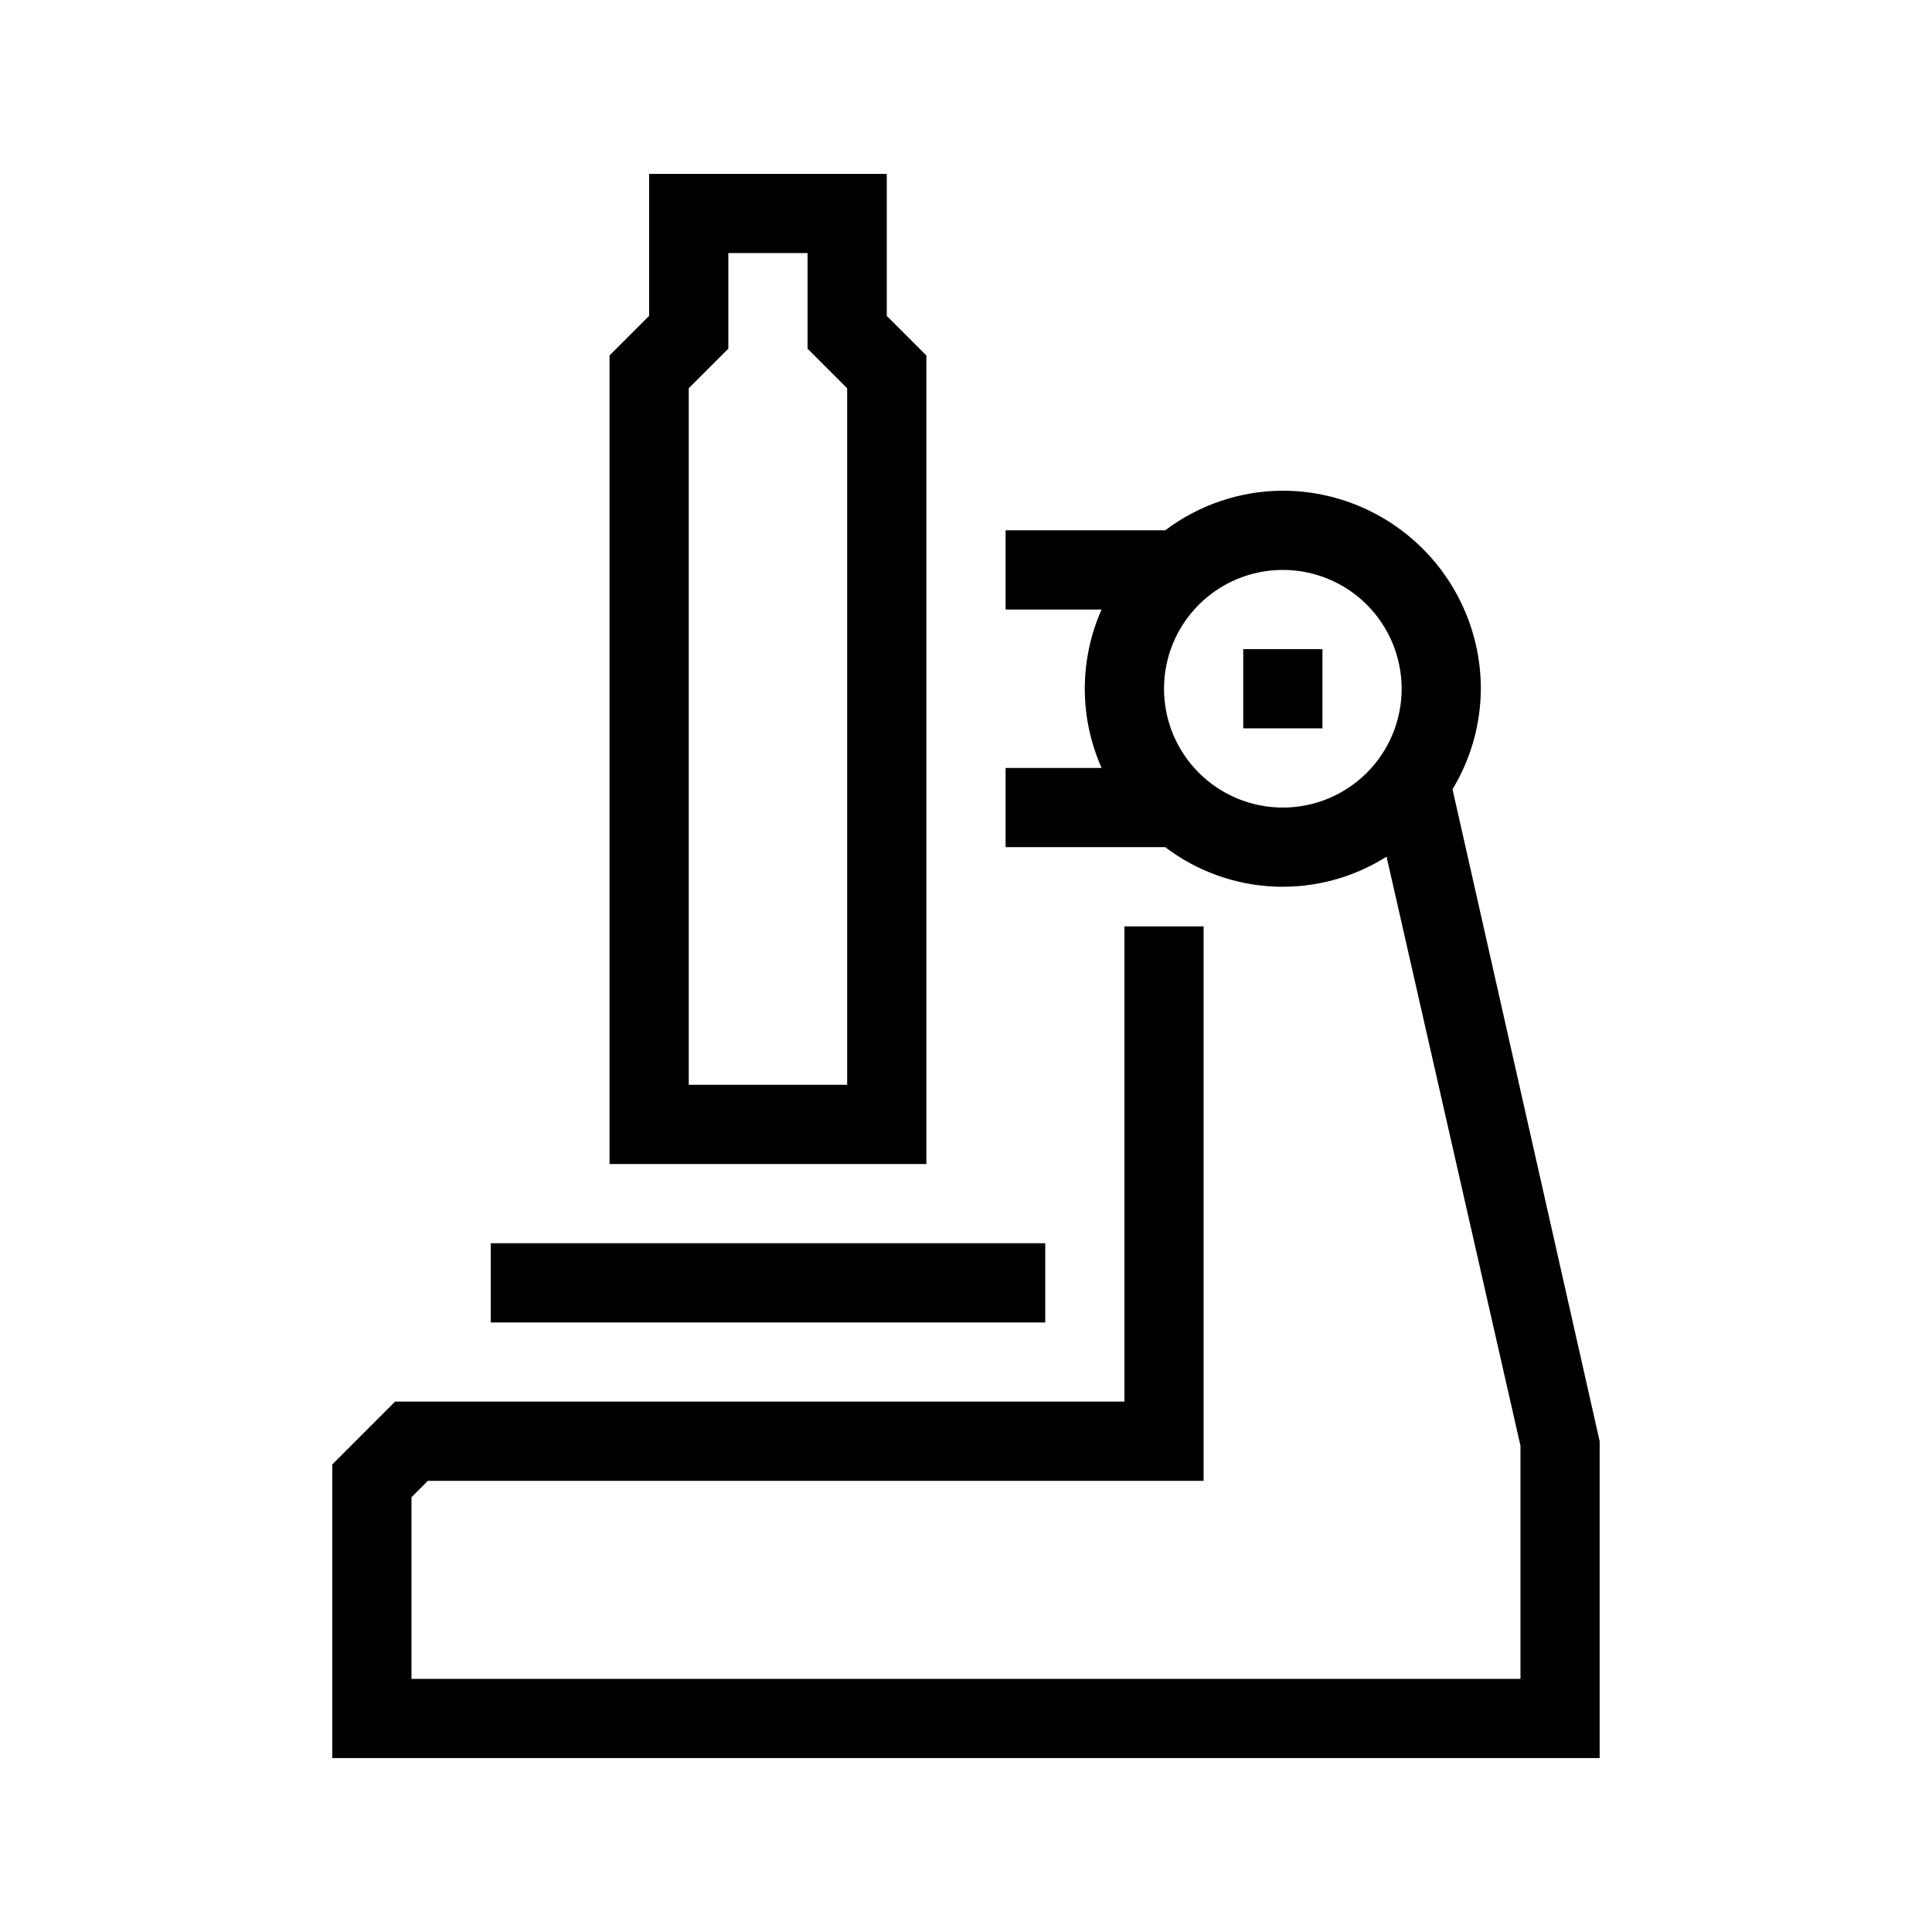
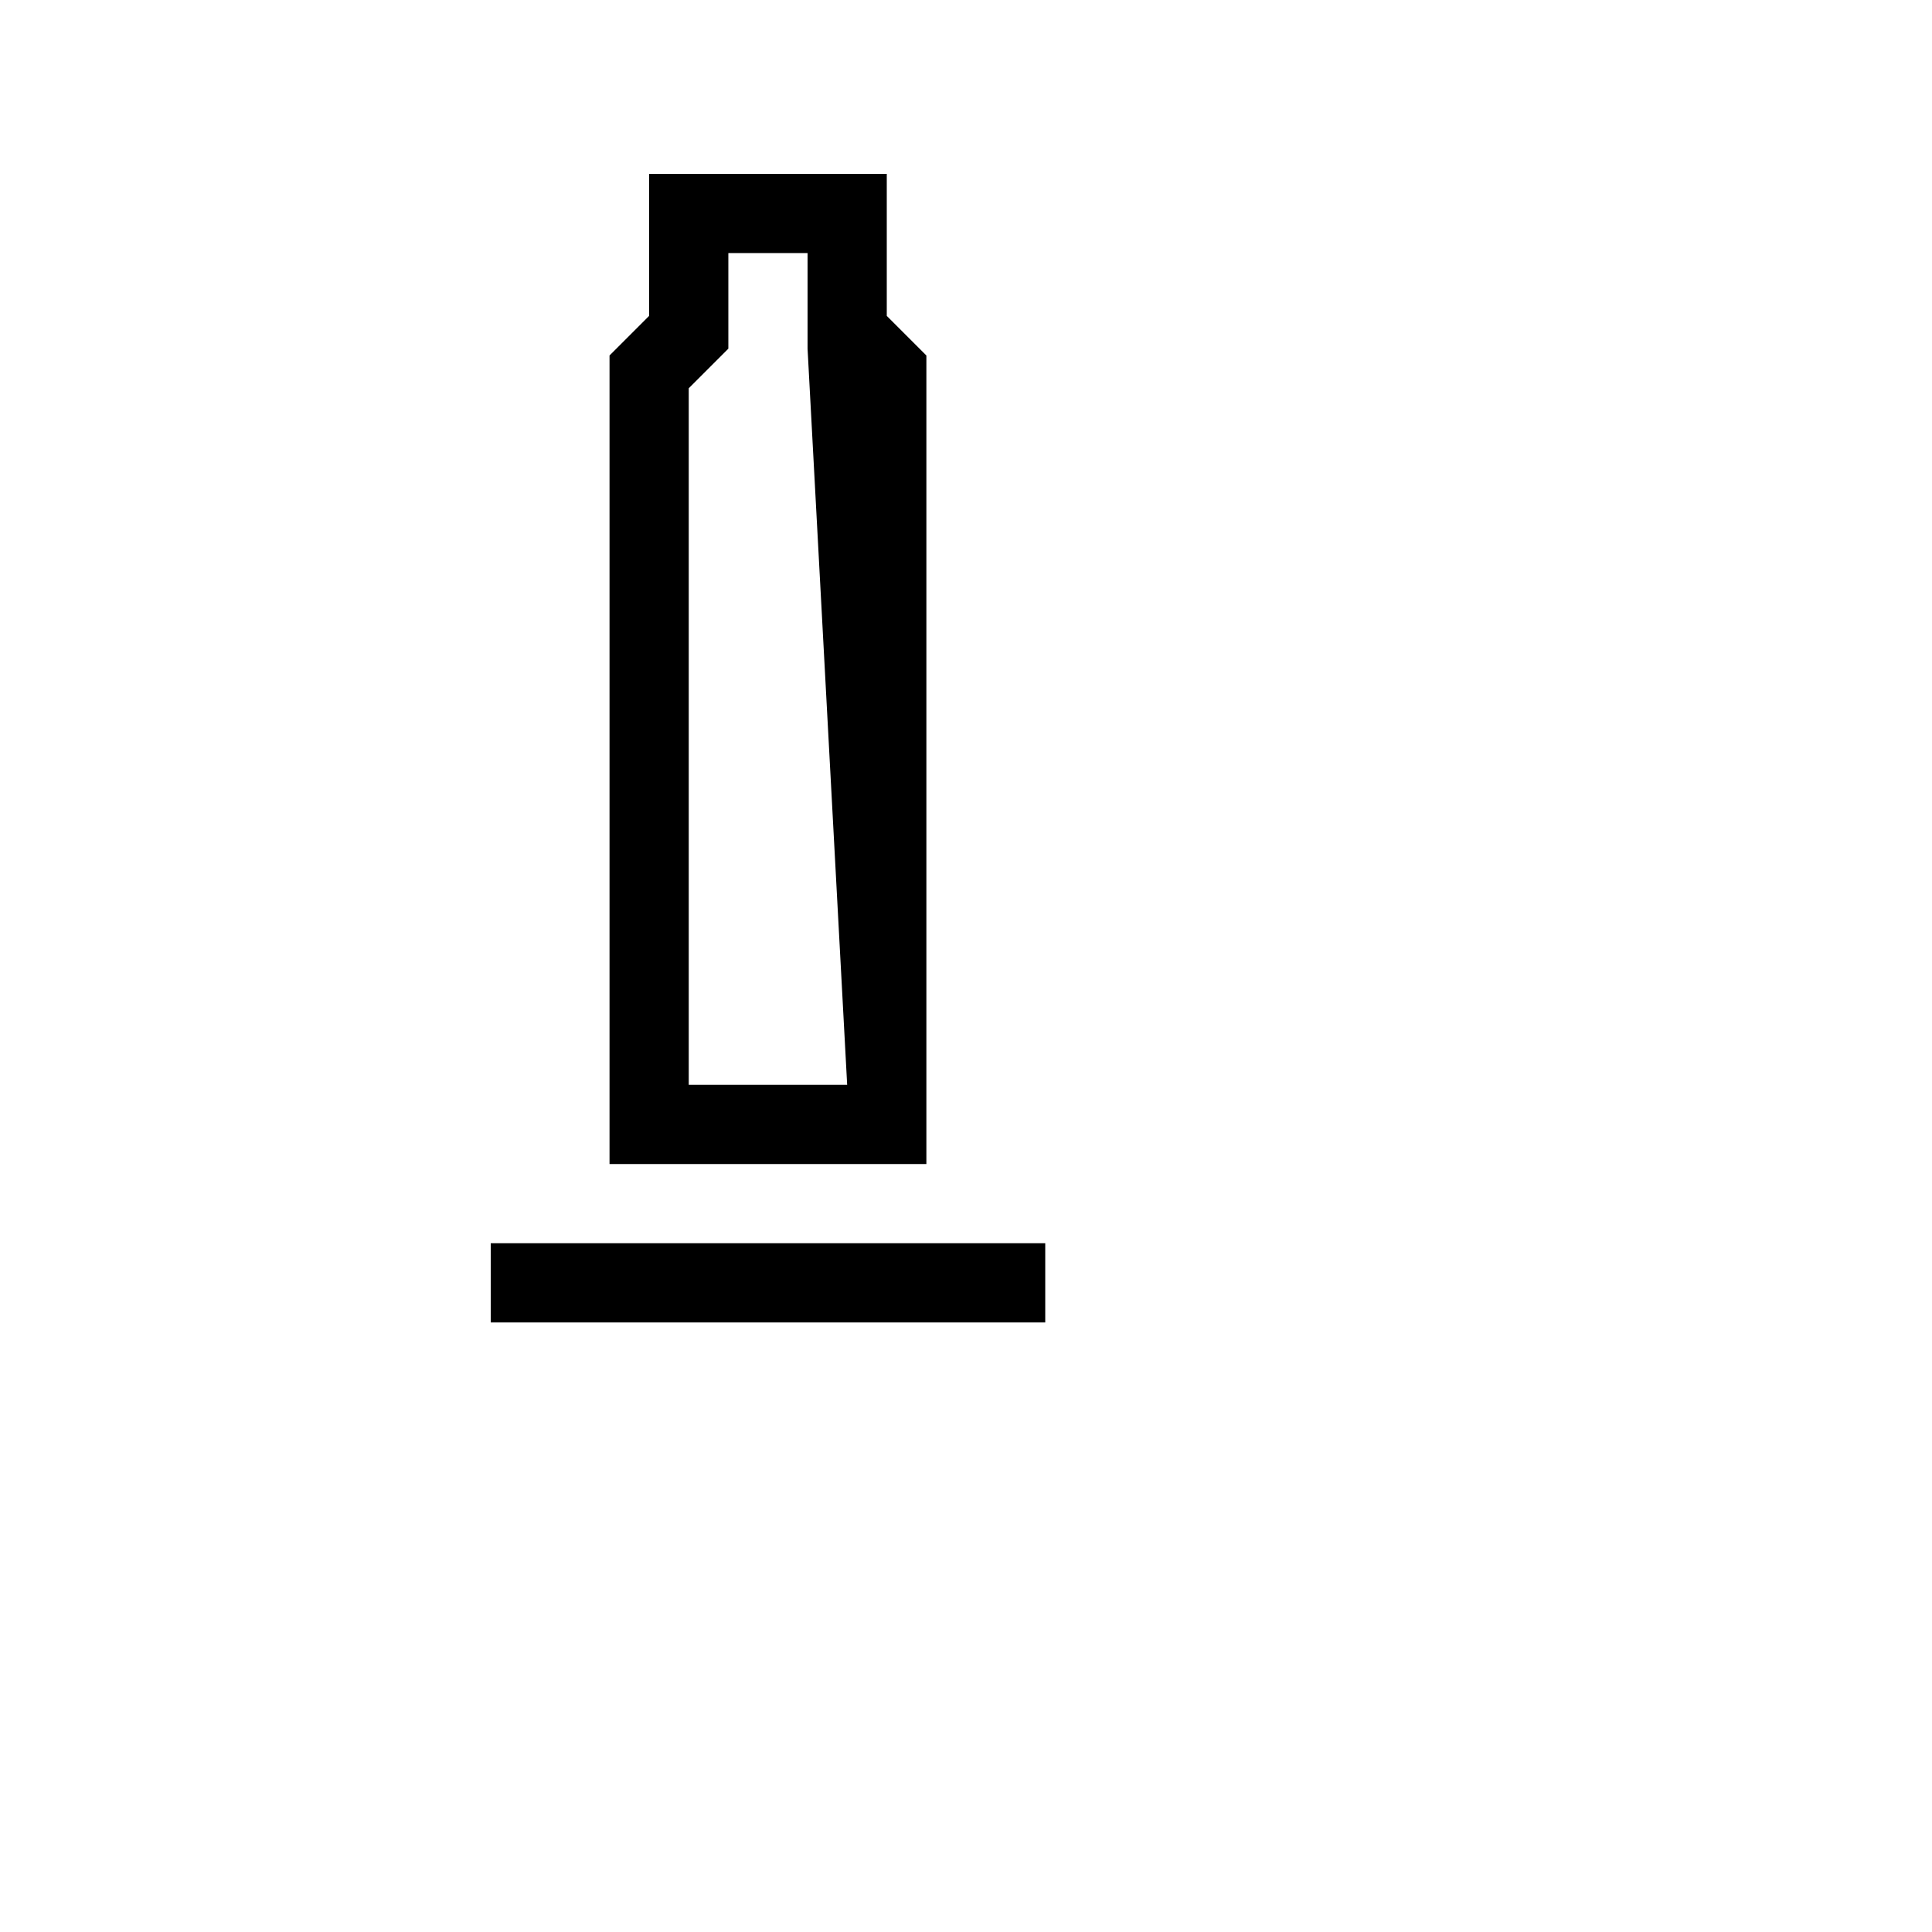
<svg xmlns="http://www.w3.org/2000/svg" fill="#000000" width="800px" height="800px" version="1.1" viewBox="144 144 512 512">
  <g>
    <path d="m274.05 473.47h146.95v20.992h-146.95z" />
-     <path d="m389.5 238.21-10.496-10.496v-37.637h-62.977v37.637l-10.496 10.496v214.27h83.969zm-20.992 193.28h-41.984v-184.59l10.496-10.496v-25.336h20.992v25.336l10.496 10.496z" />
-     <path d="m528.93 353.16c4.867-8.035 7.465-17.242 7.512-26.637-0.016-13.914-5.551-27.254-15.387-37.09-9.84-9.84-23.18-15.375-37.094-15.391-11.246 0.035-22.184 3.715-31.16 10.496h-42.309v20.992h25.441c-5.934 13.363-5.934 28.617 0 41.984h-25.441v20.992h42.309c8.352 6.352 18.445 10 28.93 10.449 10.484 0.449 20.855-2.316 29.723-7.93l35.484 156.09v61.801h-293.89v-48.133l4.344-4.348h205.58v-146.94h-20.992v125.95h-193.28l-16.645 16.648v77.816h335.87v-83.969zm-44.969 4.852c-8.348 0-16.359-3.32-22.262-9.223-5.906-5.906-9.223-13.914-9.223-22.266 0-8.352 3.316-16.363 9.223-22.266 5.902-5.906 13.914-9.223 22.262-9.223 8.352 0 16.363 3.316 22.266 9.223 5.906 5.902 9.223 13.914 9.223 22.266 0 8.352-3.316 16.359-9.223 22.266-5.902 5.902-13.914 9.223-22.266 9.223z" />
-     <path d="m473.47 316.03h20.992v20.992h-20.992z" />
+     <path d="m389.5 238.21-10.496-10.496v-37.637h-62.977v37.637l-10.496 10.496v214.27h83.969zm-20.992 193.28h-41.984v-184.59l10.496-10.496v-25.336h20.992v25.336z" />
  </g>
</svg>